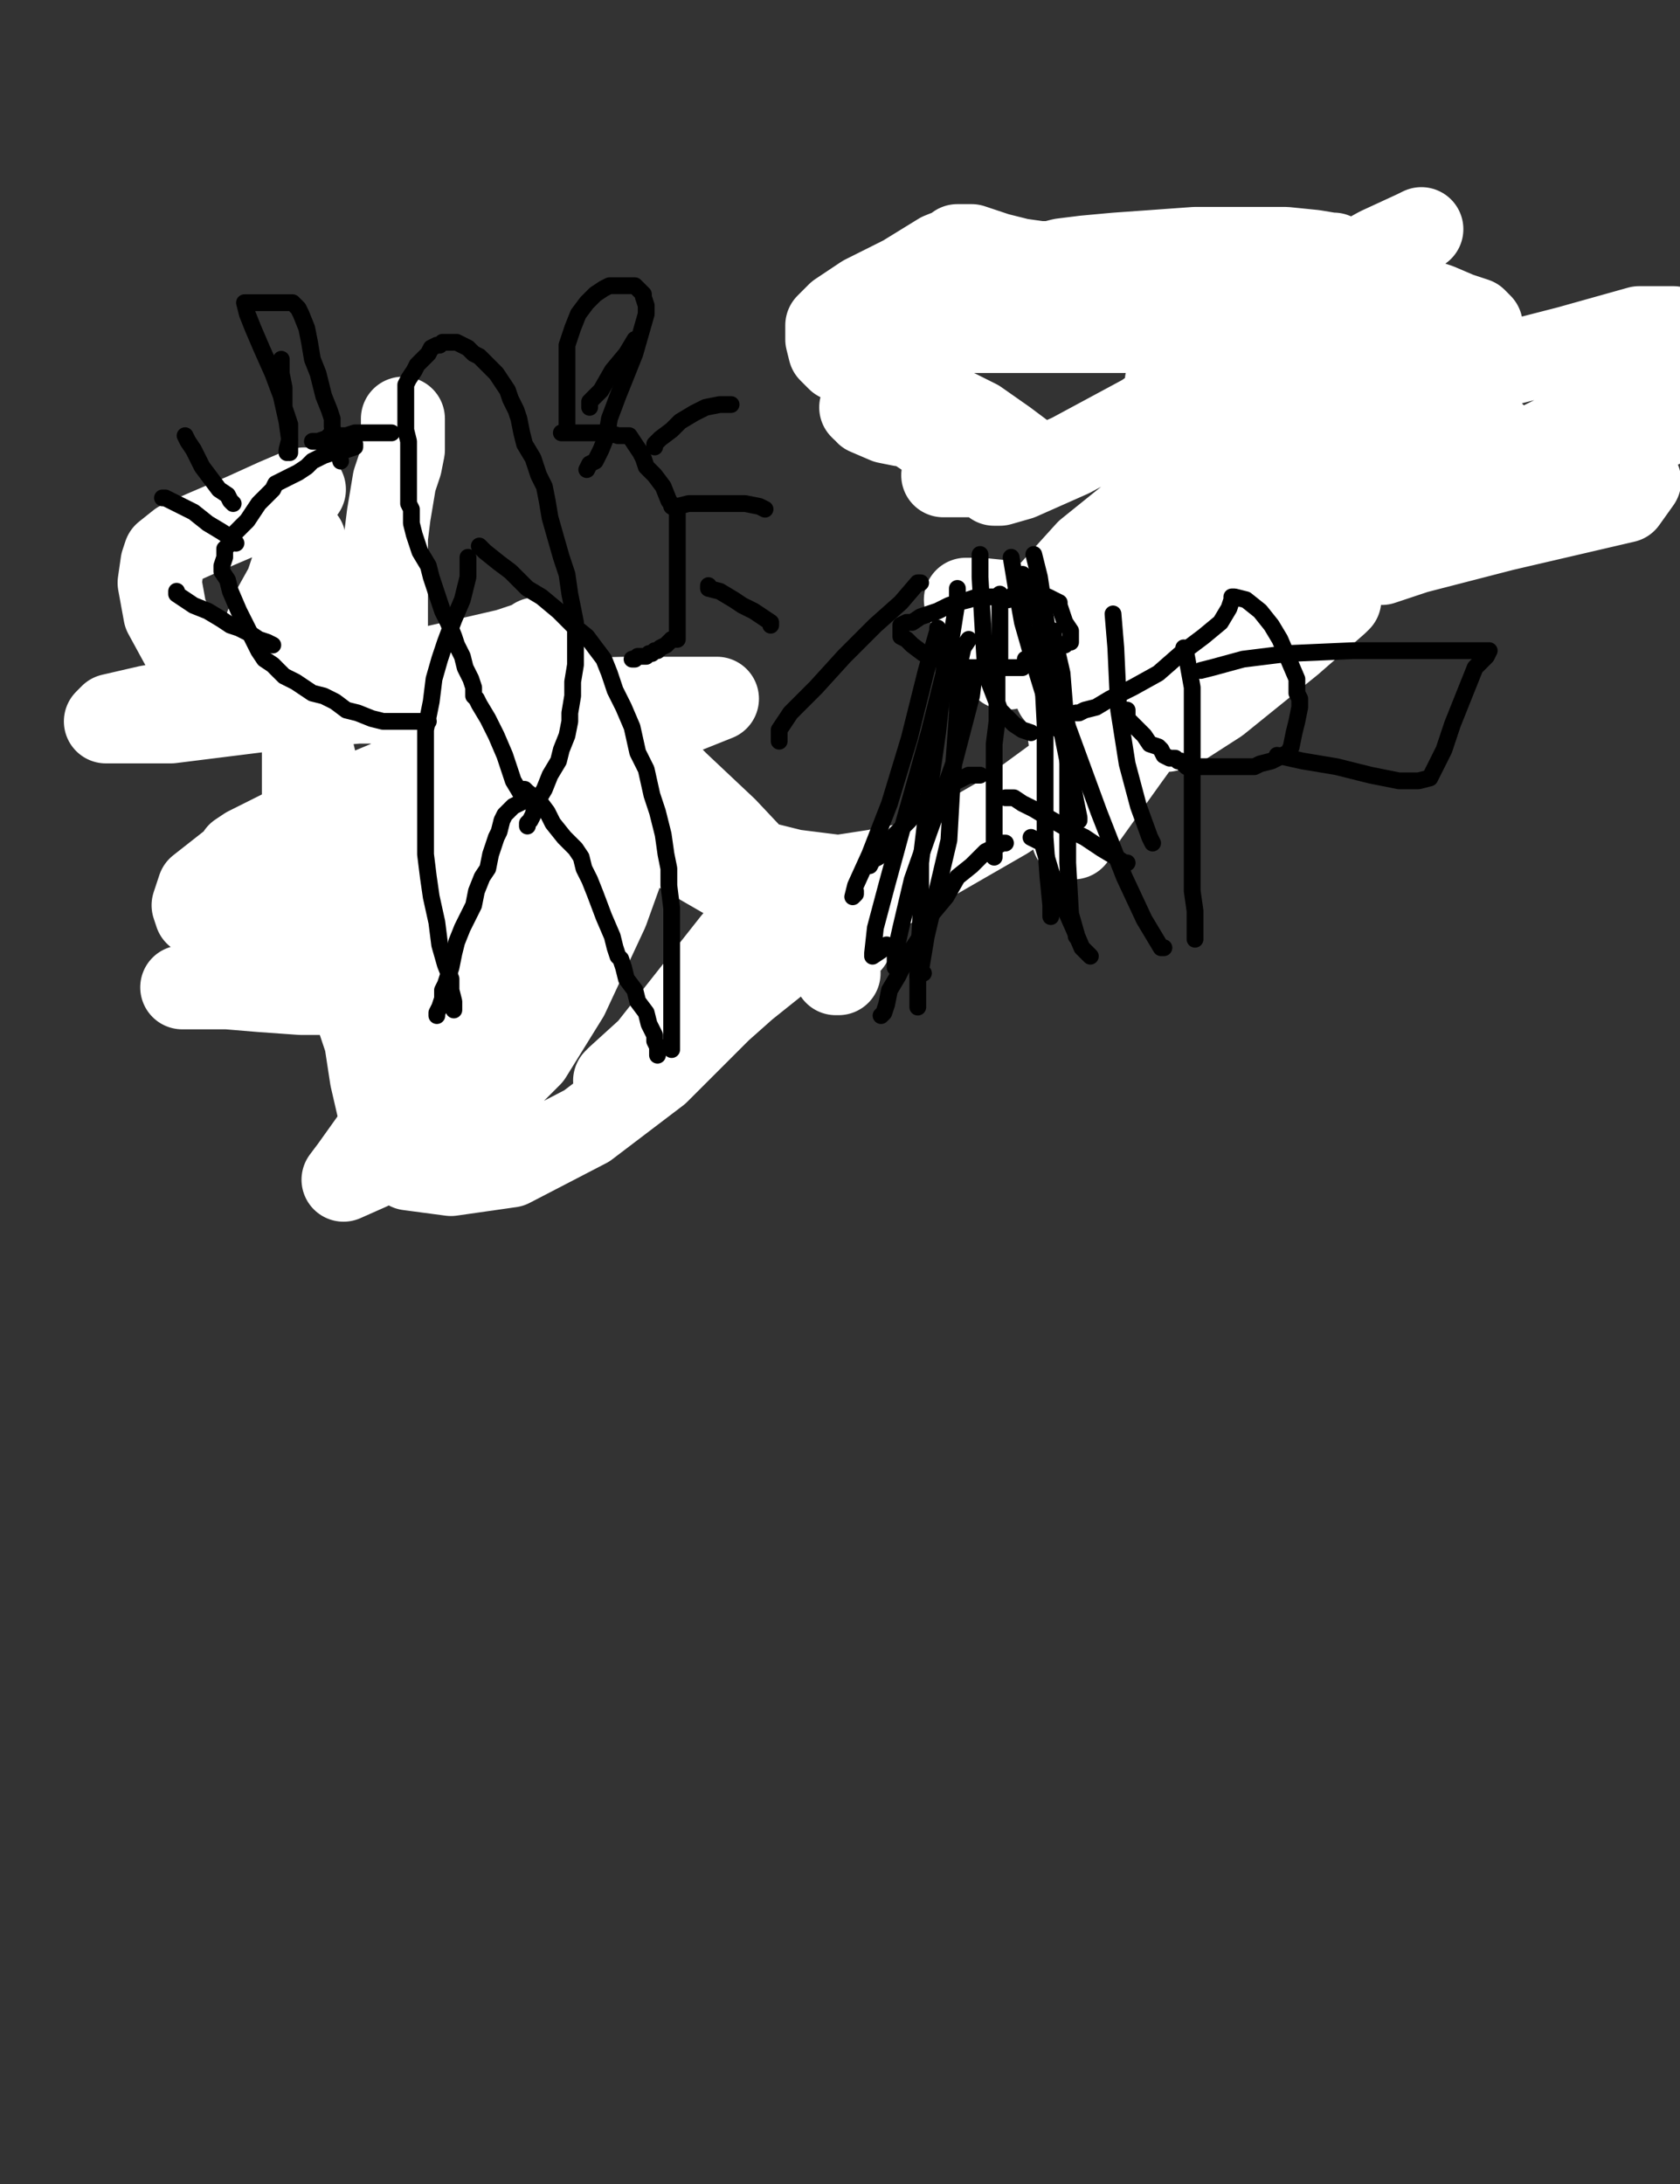
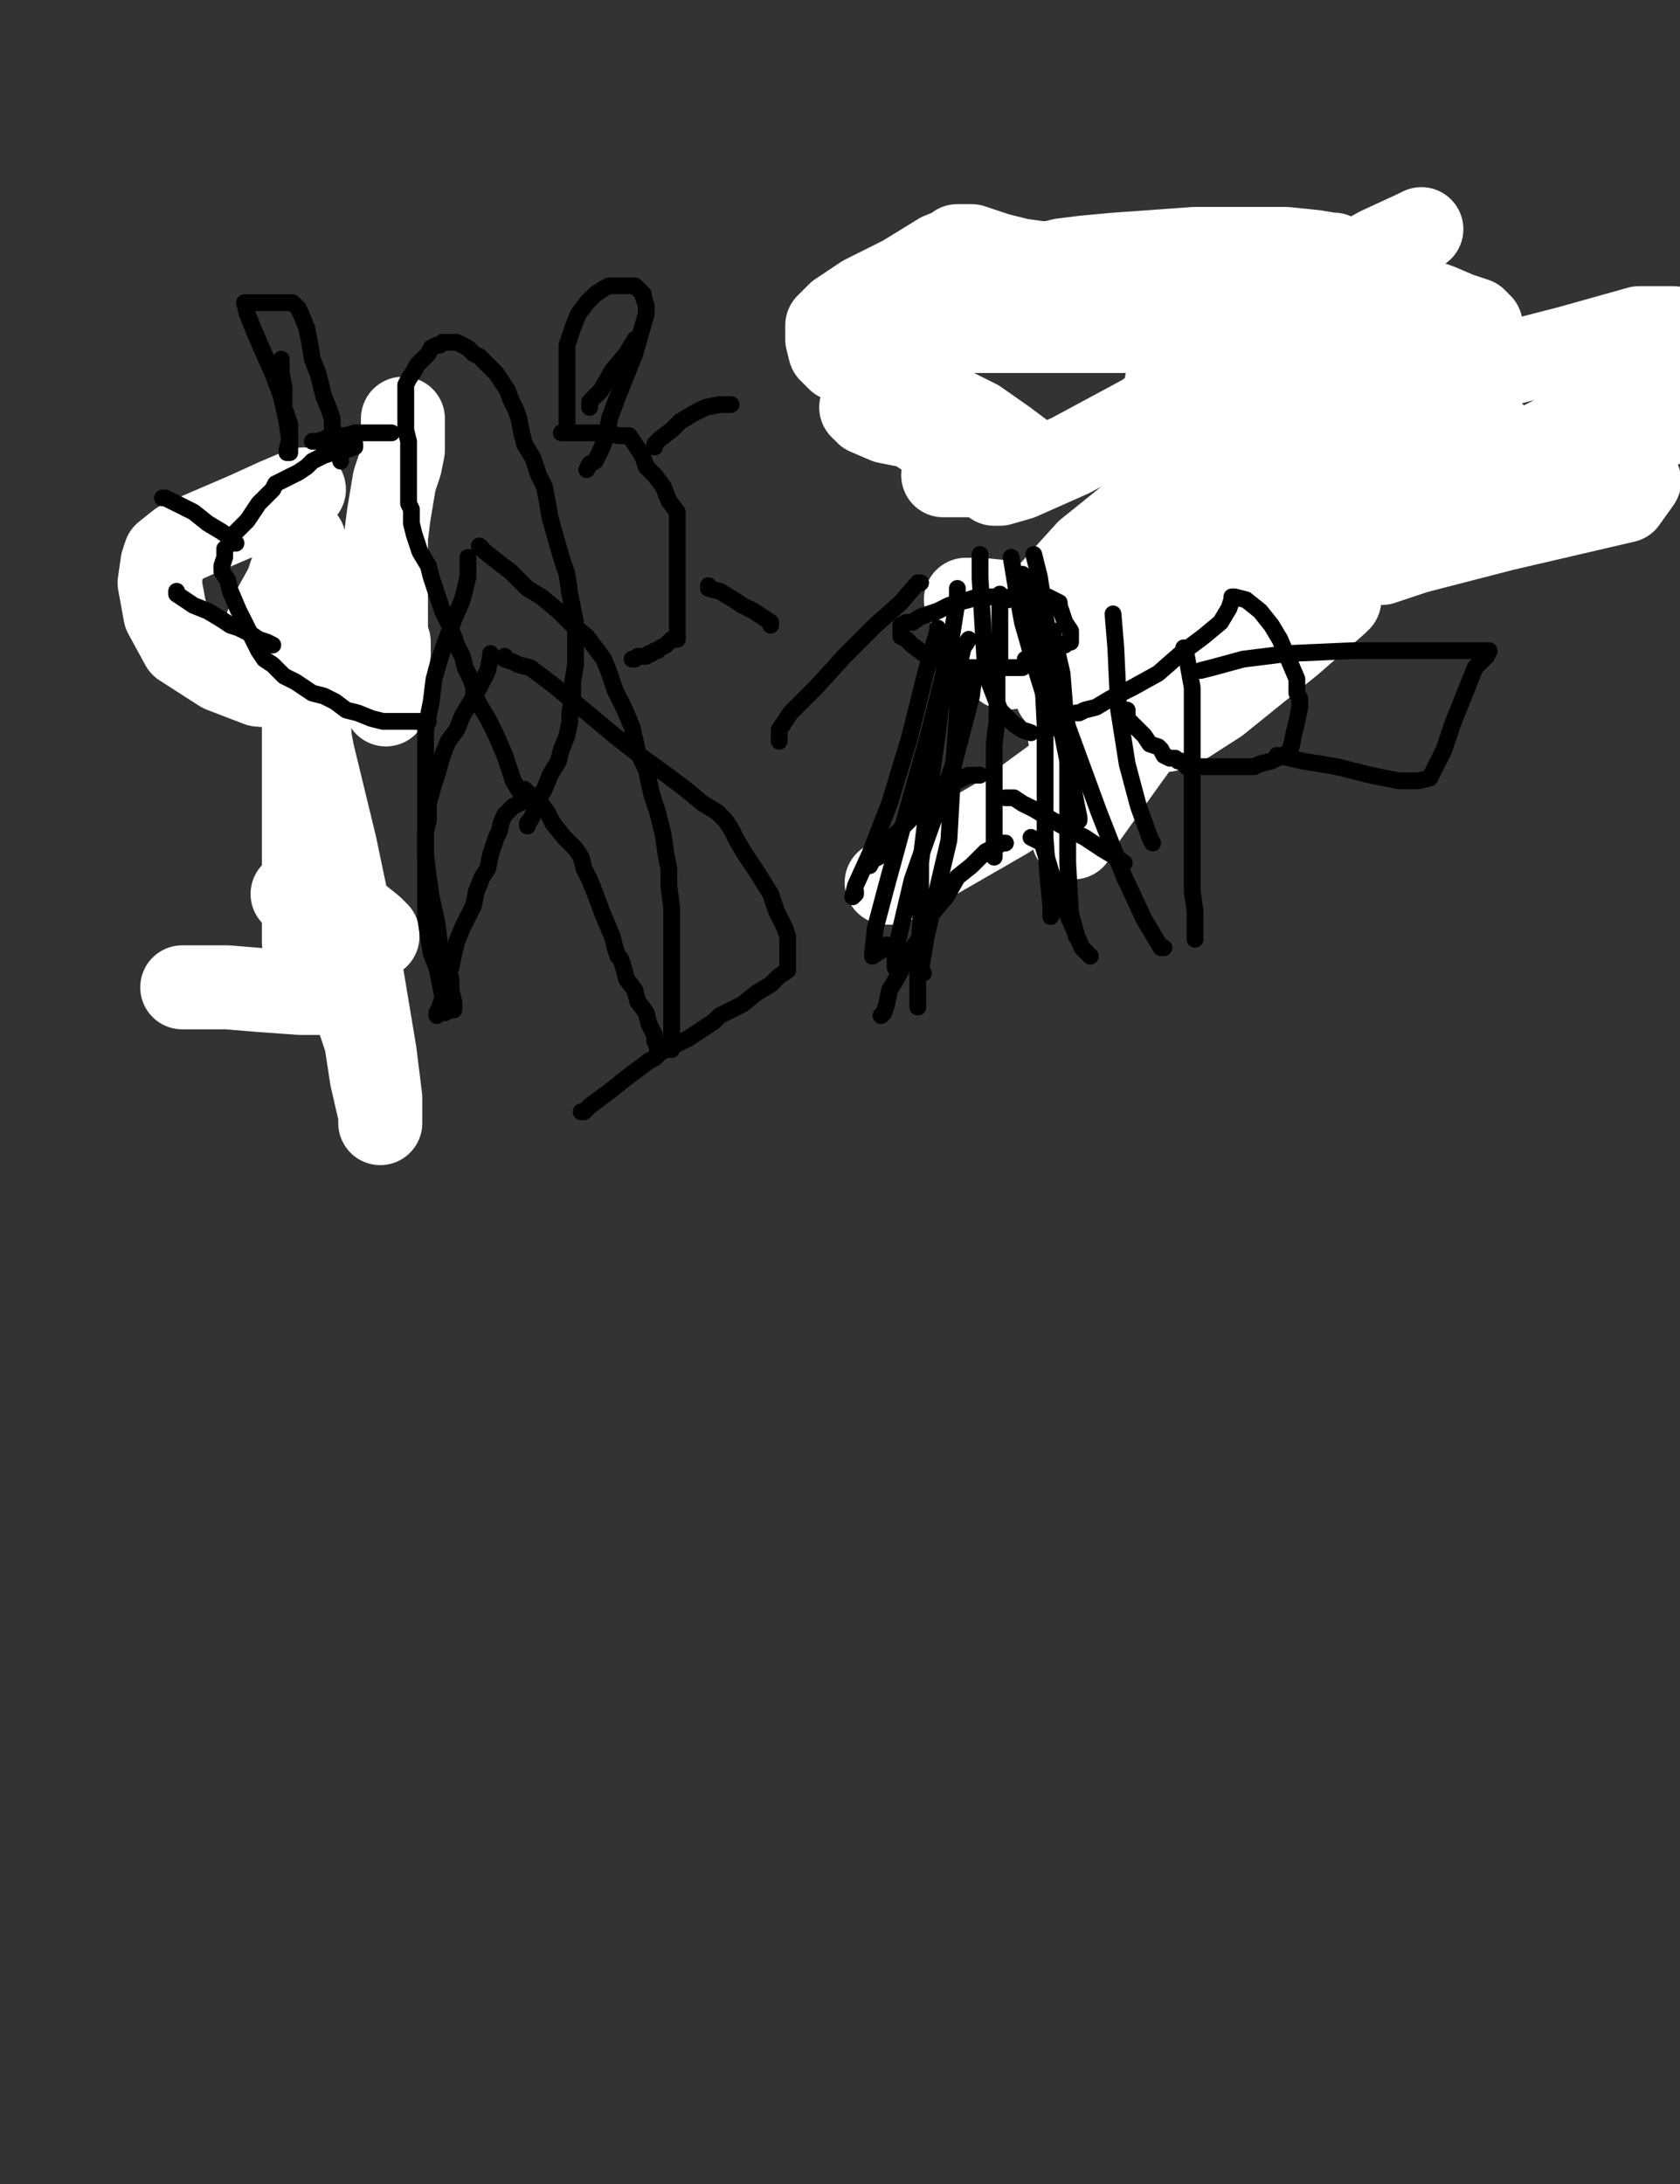
<svg xmlns="http://www.w3.org/2000/svg" baseProfile="full" height="520" version="1.1" width="400">
  <rect width="100%" height="100%" fill="#333333" stroke="none" />
  <defs>
    <style type="text/css">.path {fill: none; stroke-linejoin: round; stroke-linecap: round;}</style>
  </defs>
  <path class="path" d="M 71.68 142.12 L 71.68 144.82 L 71.68 146.84 L 71.68 149.53 L 71.68 151.55 L 71.68 153.58 L 71.68 155.60 L 72.36 158.29 L 72.36 160.31 L 72.36 163.01 L 72.36 165.70 L 72.36 168.39 L 72.36 170.41 L 72.36 172.44 L 72.36 173.78 L 72.36 175.80 L 72.36 178.50 L 72.36 181.87 L 72.36 184.56 L 72.36 187.93 L 72.36 190.62 L 72.36 192.64 L 72.36 195.34 L 72.36 197.36 L 72.36 200.05 L 72.36 202.75 L 72.36 206.11 L 72.36 208.81 L 72.36 210.83 L 72.36 212.85 L 72.36 214.87 L 72.36 217.56 L 72.36 219.59 L 72.36 220.93 L 72.36 222.95 L 72.36 224.30 L 72.36 226.32 L 72.36 228.34 L 72.36 229.69 L 72.36 231.04 L 72.36 232.38 L 72.36 233.73 L 72.36 235.08 L 72.36 235.75 L 72.36 237.10 L 72.36 237.77 L 73.70 237.77 L 74.38 237.77 L 75.05 237.77 L 76.40 237.77 L 77.07 237.77 L 77.75 237.77 L 79.09 237.77 L 79.77 237.77 L 80.44 237.10 L 81.79 237.10 L 83.13 237.10 L 83.81 237.10 L 85.15 237.10 L 85.83 237.10 L 86.50 237.10 L 87.18 236.42 L 87.85 236.42 L 88.52 236.42 L 89.20 236.42 L 89.87 236.42 L 91.22 236.42 L 91.89 236.42 L 92.56 236.42" stroke="#3498db" stroke-width="4" />
  <path class="path eraser" d="M 72.36 116.53 L 70.34 117.20 L 65.62 119.22 L 58.21 122.59 L 48.78 126.63 L 42.72 129.33 L 39.35 132.02 L 38.68 134.04 L 38.00 138.76 L 39.35 146.17 L 43.39 153.58 L 52.82 159.64 L 61.58 163.01 L 70.34 163.68 L 77.75 163.68 L 84.48 161.66 L 90.54 158.29 L 92.56 155.60 L 92.56 152.90 L 89.20 149.53 L 82.46 146.17 L 76.40 144.15 L 72.36 144.15 L 68.32 146.17 L 64.95 148.19 L 63.60 148.86 L 64.95 145.49 L 68.32 139.43 L 70.34 133.37 L 71.68 129.33 L 72.36 128.65 L 72.36 131.35 L 72.36 147.51 L 72.36 167.05 L 72.36 185.23 L 72.36 202.75 L 72.36 213.52 L 72.36 219.59 L 72.36 222.95 L 72.36 224.30 L 72.36 221.61 L 73.03 212.85 L 73.70 202.07 L 73.70 185.23 L 73.70 174.46 L 73.03 169.74 L 72.36 168.39 L 74.38 179.17 L 79.77 201.40 L 85.83 230.36 L 89.20 250.57 L 90.54 261.35 L 90.54 266.74 L 90.54 267.41 L 90.54 265.39 L 88.52 256.63 L 87.18 247.88 L 85.15 241.81 L 83.81 239.12 L 82.46 237.10 L 81.79 237.10 L 78.42 236.42 L 71.68 236.42 L 62.25 235.75 L 54.17 235.08 L 46.76 235.08 L 43.39 235.08" stroke="#FFFFFF" stroke-width="20" />
  <path class="path" d="M 79.77 212.85 L 79.77 212.18" stroke="#000000" stroke-width="4" />
  <path class="path eraser" d="M 89.20 222.95 L 89.87 222.95 L 89.87 222.28 L 88.52 220.93 L 85.15 218.24 L 81.79 216.22 L 79.09 214.87 L 77.75 214.87 L 76.40 214.20 L 75.05 214.20 L 73.03 213.52 L 70.34 212.85 L 69.66 212.85" stroke="#FFFFFF" stroke-width="20" />
  <path class="path eraser" d="M 95.93 99.69 L 95.93 101.04 L 95.93 104.40 L 95.93 107.10 L 95.26 110.47 L 93.91 114.51 L 93.24 118.55 L 92.56 122.59 L 91.89 127.98 L 91.89 132.02 L 91.89 137.41 L 91.89 144.15 L 91.89 149.53 L 91.89 154.92 L 91.89 160.31 L 91.89 163.01 L 91.89 166.37 L 91.89 167.72" stroke="#FFFFFF" stroke-width="20" />
  <path class="path" d="M 116.81 155.60 L 116.81 156.27 L 116.14 159.64 L 114.12 163.68 L 112.10 167.05 L 110.08 170.41 L 108.73 173.78 L 106.71 176.48 L 105.36 179.84 L 104.01 184.56 L 103.34 186.58 L 101.99 191.30 L 101.99 195.34 L 101.32 198.03 L 101.32 200.73 L 101.32 204.77 L 101.32 211.50 L 101.32 218.24 L 101.99 222.95 L 102.67 226.99 L 104.01 230.36 L 104.69 233.73 L 105.36 237.10 L 106.04 240.47 L 106.04 241.14" stroke="#000000" stroke-width="4" />
  <path class="path" d="M 120.18 156.27 L 120.18 156.94 L 122.20 157.62 L 123.55 158.29 L 126.24 158.96 L 131.63 163.01 L 139.04 169.07 L 147.12 175.80 L 153.19 180.52 L 157.90 183.89 L 163.29 187.93 L 167.33 191.30 L 170.70 193.32 L 172.72 195.34 L 174.07 197.36 L 175.41 200.05 L 177.43 203.42 L 180.13 207.46 L 183.50 212.85 L 184.84 216.89 L 186.86 220.93 L 187.54 222.95 L 187.54 224.97 L 187.54 226.32 L 187.54 227.67 L 187.54 229.69 L 187.54 231.04 L 185.52 232.38 L 183.50 234.40 L 180.13 236.42 L 176.76 239.12 L 172.72 241.14 L 171.37 241.81 L 170.03 243.16 L 168.00 244.51 L 165.98 245.85 L 163.96 247.20 L 161.27 248.55 L 158.57 249.90 L 157.23 250.57 L 155.88 251.92 L 154.53 252.59 L 151.84 254.61 L 149.14 256.63 L 145.78 259.33 L 143.08 261.35 L 140.39 263.37 L 139.04 264.72 L 138.37 264.72" stroke="#000000" stroke-width="4" />
-   <path class="path eraser" d="M 127.59 152.23 L 126.92 152.90 L 120.85 154.92 L 112.10 156.94 L 103.34 158.96 L 92.56 161.66 L 77.07 164.35 L 56.19 165.03 L 35.31 168.39 L 26.55 170.41 L 25.21 171.76 L 29.25 171.76 L 40.70 171.76 L 62.25 169.07 L 85.15 167.05 L 119.51 167.05 L 149.14 166.37 L 165.98 166.37 L 170.70 166.37 L 160.60 170.41 L 141.73 176.48 L 116.81 183.21 L 92.56 189.95 L 69.66 196.68 L 58.89 202.07 L 56.86 203.42 L 57.54 204.09 L 62.25 204.09 L 78.42 198.03 L 93.24 190.62 L 107.38 184.56 L 122.87 177.82 L 138.37 170.41 L 144.43 167.05 L 145.10 167.05 L 141.73 168.39 L 124.90 174.46 L 101.32 182.54 L 77.07 192.64 L 56.86 204.09 L 47.43 211.50 L 46.09 215.54 L 46.76 217.56 L 51.48 218.91 L 60.91 220.93 L 76.40 220.93 L 95.26 218.91 L 114.79 214.87 L 129.61 210.16 L 134.33 208.13 L 130.28 208.13 L 117.49 211.50 L 96.61 216.89 L 79.09 221.61 L 68.32 224.97 L 64.95 225.65 L 68.32 224.30 L 80.44 216.89 L 93.91 207.46 L 108.06 193.99 L 120.18 181.19 L 129.61 170.41 L 133.65 162.33 L 135.00 158.96 L 129.61 167.05 L 120.18 185.91 L 108.06 210.16 L 99.30 226.32 L 92.56 236.42 L 87.85 241.14 L 87.85 241.81 L 93.24 237.10 L 99.30 226.32 L 104.69 212.18 L 108.73 202.07 L 111.42 198.03 L 113.44 202.75 L 116.81 216.89 L 119.51 230.36 L 120.85 241.14 L 120.18 248.55 L 118.16 254.61 L 116.14 258.65 L 115.47 260.00 L 119.51 257.98 L 126.24 251.24 L 135.00 237.10 L 144.43 216.89 L 150.49 200.05 L 153.86 182.54 L 152.51 175.80 L 151.16 175.80 L 145.78 179.17 L 133.65 197.36 L 113.44 232.38 L 93.91 264.04 L 83.81 278.19 L 81.79 280.88 L 87.85 278.19 L 97.95 270.78 L 111.42 257.31 L 121.53 240.47 L 130.28 226.32 L 135.67 218.91 L 130.96 224.30 L 122.87 237.10 L 114.12 249.22 L 104.69 261.35 L 95.26 272.12 L 93.91 276.17 L 97.28 278.19 L 107.38 279.53 L 121.53 277.51 L 139.71 268.08 L 156.55 255.28 L 172.05 239.79 L 179.46 226.99 L 180.13 220.93 L 174.74 224.30 L 164.64 237.10 L 154.53 249.90 L 147.12 256.63 L 146.45 257.31 L 151.84 254.61 L 165.31 245.85 L 177.43 235.08 L 190.91 224.30 L 203.03 216.22 L 212.46 210.83 L 218.52 206.79 L 218.52 206.11 L 217.85 206.11 L 215.15 206.11 L 208.42 207.46 L 199.66 208.81 L 188.89 207.46 L 178.11 204.77 L 170.70 203.42 L 168.68 202.75 L 170.03 203.42 L 174.07 206.79 L 181.48 211.50 L 188.21 216.22 L 194.27 220.26 L 199.66 223.63 L 202.36 224.30 L 199.66 222.95 L 192.93 217.56 L 183.50 208.81 L 172.72 197.36 L 161.27 186.58 L 155.88 181.19 L 157.90 182.54 L 165.31 192.64 L 173.39 203.42 L 182.15 212.85 L 188.89 219.59 L 194.27 224.97 L 197.64 229.02 L 198.99 231.71 L 199.66 231.71 L 197.64 228.34 L 193.60 224.30 L 186.86 217.56 L 176.09 210.83 L 158.57 200.73" stroke="#FFFFFF" stroke-width="20" />
  <path class="path" d="M 111.42 132.69 L 111.42 134.72 L 111.42 137.41 L 110.08 142.80 L 108.06 147.51 L 106.04 152.90 L 104.69 156.94 L 103.34 161.66 L 102.67 167.05 L 101.32 173.78 L 101.32 180.52 L 101.32 187.93 L 101.32 193.32 L 101.32 198.70 L 101.32 203.42 L 101.99 208.81 L 102.67 213.52 L 104.01 219.59 L 104.69 224.97 L 106.04 229.69 L 107.38 233.06 L 107.38 235.75 L 108.06 238.45 L 108.06 240.47" stroke="#000000" stroke-width="4" />
  <path class="path" d="M 114.12 130.00 L 115.47 131.35 L 118.83 134.04 L 121.53 136.06 L 125.57 140.10 L 128.94 142.12 L 132.98 145.49 L 136.35 148.86 L 139.71 151.55 L 141.73 154.25 L 143.76 156.94 L 145.10 160.31 L 146.45 164.35 L 148.47 168.39 L 150.49 173.11 L 151.84 179.17 L 153.86 183.21 L 155.21 189.27 L 156.55 193.32 L 157.90 198.70 L 158.57 203.42 L 159.25 206.79 L 159.25 210.83 L 159.92 216.22 L 159.92 220.26 L 159.92 224.97 L 159.92 229.02 L 159.92 233.73 L 159.92 238.45 L 159.92 243.16 L 159.92 247.20 L 159.92 248.55 L 159.92 249.90" stroke="#000000" stroke-width="4" />
  <path class="path" d="M 126.24 190.62 L 125.57 190.62 L 124.90 190.62 L 123.55 191.30 L 122.20 191.97 L 121.53 192.64 L 120.18 193.99 L 119.51 195.34 L 118.83 198.03 L 118.16 199.38 L 117.49 201.40 L 116.81 203.42 L 116.14 206.79 L 114.79 208.81 L 113.44 212.18 L 112.77 215.54 L 111.42 218.24 L 110.08 220.93 L 108.73 224.30 L 108.06 226.99 L 107.38 230.36 L 106.71 232.38 L 106.04 234.40 L 105.36 235.75 L 105.36 237.77 L 104.69 239.79 L 104.01 241.14 L 104.01 241.81" stroke="#000000" stroke-width="4" />
  <path class="path" d="M 124.22 187.93 L 124.90 187.93 L 125.57 188.60 L 128.26 190.62 L 130.28 193.32 L 131.63 196.01 L 134.33 199.38 L 137.02 202.07 L 138.37 204.09 L 139.04 206.79 L 140.39 209.48 L 141.73 212.85 L 143.76 218.24 L 145.78 222.95 L 146.45 225.65 L 147.12 227.67 L 147.80 228.34 L 148.47 230.36 L 149.14 233.06 L 151.16 235.75 L 151.84 238.45 L 153.86 241.14 L 154.53 243.83 L 155.21 245.18 L 155.88 246.53 L 155.88 247.88 L 156.55 249.22 L 156.55 249.90 L 156.55 250.57 L 156.55 251.24" stroke="#000000" stroke-width="4" />
  <path class="path" d="M 124.22 189.95 L 124.22 189.27 L 122.20 185.91 L 120.18 179.84 L 118.16 175.13 L 116.14 171.09 L 114.12 167.72 L 113.44 166.37 L 112.77 165.70 L 112.77 164.35 L 112.77 163.68 L 112.10 161.66 L 110.75 158.96 L 110.08 156.27 L 108.73 153.58 L 108.06 151.55 L 106.71 148.19 L 105.36 145.49 L 104.01 141.45 L 102.67 137.41 L 101.99 134.72 L 99.97 131.35 L 98.63 127.31 L 97.95 124.61 L 97.95 122.59 L 97.95 121.24 L 97.28 119.90 L 97.28 117.88 L 97.28 115.85 L 97.28 113.16 L 97.28 110.47 L 97.28 107.77 L 97.28 105.08 L 96.61 102.38 L 96.61 99.69 L 96.61 98.34 L 96.61 96.99 L 96.61 95.65 L 96.61 93.63 L 96.61 91.61 L 97.28 90.26 L 98.63 88.24 L 99.30 86.89 L 100.65 85.54 L 101.99 84.20 L 102.67 82.85 L 104.01 82.18 L 104.69 82.18 L 105.36 81.50 L 106.71 81.50 L 108.73 81.50 L 111.42 82.85 L 112.77 84.20 L 114.12 84.87 L 116.14 86.89 L 118.16 88.91 L 119.51 90.93 L 120.85 92.95 L 121.53 94.97 L 122.87 97.67 L 123.55 99.69 L 124.22 103.06 L 124.90 105.75 L 126.92 109.12 L 128.26 113.16 L 129.61 115.85 L 130.28 119.22 L 130.96 123.26 L 132.30 127.98 L 133.65 132.69 L 135.00 136.74 L 135.67 141.45 L 136.35 144.82 L 137.02 148.19 L 137.02 150.88 L 137.02 154.25 L 137.02 158.29 L 136.35 162.33 L 136.35 165.70 L 135.67 169.74 L 135.67 171.76 L 135.00 175.13 L 133.65 178.50 L 132.98 181.19 L 130.96 184.56 L 129.61 187.93 L 127.59 191.30 L 126.92 193.99 L 126.24 195.34 L 125.57 196.01 L 125.57 196.68" stroke="#000000" stroke-width="4" />
  <path class="path" d="M 101.99 171.76 L 101.32 171.76 L 98.63 171.76 L 95.93 171.76 L 91.22 171.76 L 88.52 171.09 L 85.15 169.74 L 82.46 169.07 L 79.77 167.05 L 77.07 165.70 L 74.38 165.03 L 72.36 163.68 L 70.34 162.33 L 67.64 160.98 L 66.29 159.64 L 64.95 158.29 L 62.93 156.94 L 61.58 154.92 L 60.23 152.23 L 58.89 149.53 L 56.86 145.49 L 54.84 140.78 L 54.17 138.08 L 52.82 136.06 L 52.82 135.39 L 52.82 134.72 L 53.50 132.69 L 53.50 130.67 L 54.84 129.33 L 55.52 127.31 L 57.54 125.28 L 58.89 123.94 L 60.23 121.92 L 61.58 119.90 L 62.25 119.22 L 62.93 118.55 L 63.60 117.88 L 64.95 116.53 L 65.62 115.18 L 66.97 114.51 L 68.32 113.83 L 69.66 113.16 L 71.01 112.49 L 73.03 111.14 L 74.38 109.79 L 77.07 108.45 L 79.09 107.77 L 80.44 107.10 L 82.46 107.10 L 84.48 106.42 L 84.48 105.75" stroke="#000000" stroke-width="4" />
  <path class="path" d="M 133.65 103.06 L 134.33 103.06 L 136.35 103.06 L 139.04 103.06 L 142.41 103.06 L 145.10 103.06 L 147.12 103.73 L 148.47 103.73 L 149.14 103.73 L 149.82 103.73 L 151.16 105.75 L 152.51 107.77 L 153.19 109.12 L 153.86 111.14 L 155.88 113.16 L 157.90 115.85 L 159.25 119.22 L 161.27 121.92 L 161.27 123.26 L 161.27 123.94 L 161.27 125.28 L 161.27 126.63 L 161.27 127.98 L 161.27 129.33 L 161.27 131.35 L 161.27 133.37 L 161.27 136.06 L 161.27 138.76 L 161.27 141.45 L 161.27 142.80 L 161.27 144.15 L 161.27 146.84 L 161.27 148.19 L 161.27 149.53 L 161.27 150.88 L 161.27 152.23 L 159.92 152.23 L 159.25 152.90 L 158.57 153.58 L 157.23 154.25 L 156.55 154.92 L 155.88 154.92 L 155.21 155.60 L 154.53 155.60 L 153.86 156.27 L 151.84 156.27 L 151.16 156.94 L 150.49 156.94" stroke="#000000" stroke-width="4" />
  <path class="path" d="M 64.95 153.58 L 63.60 152.90 L 61.58 152.23 L 59.56 150.88 L 56.86 149.53 L 54.84 148.86 L 52.82 147.51 L 49.46 145.49 L 46.09 144.15 L 42.05 141.45 L 42.05 140.78" stroke="#000000" stroke-width="4" />
  <path class="path" d="M 56.19 129.33 L 54.84 127.98 L 52.82 126.63 L 49.46 124.61 L 46.09 121.92 L 42.05 119.90 L 39.35 118.55 L 38.68 118.55" stroke="#000000" stroke-width="4" />
-   <path class="path" d="M 55.52 119.90 L 54.84 119.22 L 54.17 117.88 L 52.15 116.53 L 50.13 113.83 L 48.11 111.14 L 46.09 107.10 L 44.74 105.08 L 44.07 103.73" stroke="#000000" stroke-width="4" />
  <path class="path" d="M 68.32 107.77 L 68.32 107.10 L 68.99 104.40 L 68.99 101.04 L 67.64 96.99 L 67.64 92.28 L 66.97 88.91 L 66.97 86.22 L 66.97 85.54" stroke="#000000" stroke-width="4" />
  <path class="path" d="M 140.39 96.99 L 140.39 95.65 L 141.06 94.97 L 143.08 92.95 L 145.78 88.24 L 149.14 84.20 L 151.16 80.83" stroke="#000000" stroke-width="4" />
  <path class="path" d="M 155.88 106.42 L 155.88 105.75 L 157.23 104.40 L 159.92 102.38 L 161.94 100.36 L 165.31 98.34 L 168.00 96.99 L 171.37 96.32 L 173.39 96.32 L 174.07 96.32" stroke="#000000" stroke-width="4" />
-   <path class="path" d="M 159.92 120.57 L 161.27 120.57 L 163.96 119.90 L 167.33 119.90 L 171.37 119.90 L 174.74 119.90 L 177.43 119.90 L 180.80 120.57 L 182.15 121.24" stroke="#000000" stroke-width="4" />
  <path class="path" d="M 168.68 139.43 L 168.68 140.10 L 171.37 140.78 L 174.74 142.80 L 176.76 144.15 L 179.46 145.49 L 181.48 146.84 L 183.50 148.19 L 183.50 148.86" stroke="#000000" stroke-width="4" />
  <path class="path" d="M 74.38 105.08 L 75.72 105.08 L 77.75 104.40 L 78.42 103.73 L 80.44 103.73 L 82.46 103.73 L 84.48 103.06 L 86.50 103.06 L 89.87 103.06 L 92.56 103.06 L 93.24 103.06" stroke="#000000" stroke-width="4" />
  <path class="path" d="M 68.99 107.77 L 68.99 107.10 L 68.99 105.08 L 68.32 100.36 L 66.97 94.30 L 64.95 88.91 L 62.25 82.85 L 60.23 78.13 L 58.89 74.77 L 58.21 72.07 L 58.89 72.07 L 60.23 72.07 L 62.93 72.07 L 66.29 72.07 L 69.66 72.07 L 70.34 72.75 L 71.01 73.42 L 71.68 74.77 L 73.03 78.13 L 73.70 81.50 L 74.38 85.54 L 75.72 88.91 L 76.40 91.61 L 77.07 94.30 L 78.42 97.67 L 79.09 99.69 L 79.09 101.71 L 79.77 104.40 L 80.44 107.10 L 81.11 109.79" stroke="#000000" stroke-width="4" />
  <path class="path" d="M 135.00 101.04 L 135.00 99.02 L 135.00 96.99 L 135.00 93.63 L 135.00 90.93 L 135.00 86.89 L 135.00 82.18 L 136.35 78.13 L 137.69 74.77 L 139.71 72.07 L 141.73 70.05 L 143.76 68.70 L 145.10 68.03 L 145.78 68.03 L 146.45 68.03 L 148.47 68.03 L 151.16 68.03 L 153.19 70.05 L 153.19 70.73 L 153.86 72.75 L 153.86 74.77 L 152.51 79.48 L 151.16 84.20 L 149.82 87.56 L 148.47 90.93 L 147.12 94.30 L 145.10 99.69 L 144.43 103.73 L 143.08 107.10 L 141.73 109.79 L 140.39 110.47 L 139.71 111.81" stroke="#000000" stroke-width="4" />
  <path class="path" d="M 218.52 64.66 L 218.52 65.34 L 218.52 68.03 L 218.52 69.38 L 217.85 71.40 L 217.85 72.75 L 217.85 74.09 L 217.18 74.77 L 215.15 75.44 L 214.48 76.79 L 213.13 77.46 L 211.79 77.46 L 210.44 78.13 L 209.09 79.48 L 208.42 80.16 L 206.40 80.83 L 204.38 82.85 L 203.03 83.52 L 201.01 84.20 L 200.34 84.87 L 199.66 85.54 L 199.66 86.22 L 198.99 87.56 L 198.99 89.59 L 198.99 92.28 L 198.99 96.32 L 198.99 99.69 L 199.66 101.71 L 199.66 102.38 L 200.34 103.73 L 202.36 104.40 L 205.05 105.75 L 207.07 107.10 L 209.09 107.77 L 211.11 107.77 L 213.81 107.77 L 217.18 107.77 L 219.87 107.77 L 222.56 107.77 L 224.58 107.77 L 226.61 107.77 L 229.30 107.10 L 232.67 105.75 L 235.36 105.08 L 238.06 105.08 L 240.08 104.40 L 242.77 104.40 L 245.47 103.73 L 248.16 103.73 L 251.53 103.06 L 255.57 103.06 L 258.94 103.06 L 262.30 103.06 L 266.35 103.06 L 269.71 103.06 L 273.08 103.06 L 275.10 103.06 L 276.45 103.06 L 279.14 103.06 L 281.84 103.06 L 284.53 103.06 L 286.55 103.06 L 289.25 103.06 L 291.94 103.06 L 293.96 103.06 L 295.98 103.06 L 297.33 103.06 L 296.66 103.06 L 295.98 103.06 L 294.64 103.73 L 293.96 103.73 L 293.29 104.40 L 291.27 105.08 L 289.92 106.42 L 287.90 107.10 L 285.88 109.12 L 282.51 111.81 L 278.47 117.20 L 274.43 121.92 L 272.41 125.28 L 271.06 129.33 L 269.04 132.69 L 265.67 138.08 L 260.96 144.82 L 257.59 151.55 L 254.22 157.62 L 252.20 161.66 L 250.85 166.37 L 250.85 169.07 L 250.85 171.76 L 250.18 175.80 L 248.83 179.84 L 248.16 182.54 L 247.49 186.58 L 246.14 188.60 L 246.14 189.95 L 246.14 189.95 L 246.81 189.95 L 247.49 189.27 L 249.51 189.27 L 251.53 187.93 L 253.55 187.25 L 255.57 186.58 L 257.59 185.23 L 258.94 185.23 L 260.96 184.56 L 264.33 183.89 L 267.02 183.89 L 269.71 183.21 L 271.73 182.54 L 272.41 182.54 L 274.43 181.87 L 275.10 181.87 L 275.10 181.19 L 275.10 178.50 L 275.10 175.80 L 275.78 173.11 L 276.45 169.74 L 277.12 167.05 L 278.47 163.68 L 279.82 159.64 L 281.16 156.94 L 283.19 153.58 L 284.53 150.88 L 285.88 148.19 L 287.23 144.82 L 288.57 142.80 L 289.92 140.78 L 290.60 138.76 L 291.27 138.08 L 292.62 136.06 L 293.96 134.72 L 295.98 132.02 L 298.00 129.33 L 299.35 128.65 L 300.03 126.63 L 301.37 124.61 L 302.72 123.26 L 303.39 122.59 L 303.39 121.92 L 304.74 121.24 L 308.78 120.57 L 311.48 119.22 L 315.52 118.55 L 320.23 117.20 L 322.93 116.53" stroke="#000000" stroke-width="4" />
  <path class="path" d="M 217.85 63.99 L 219.20 63.99 L 221.22 63.99 L 224.58 63.99 L 227.95 63.99 L 231.99 63.99 L 235.36 64.66 L 238.73 64.66 L 241.42 65.34 L 243.44 65.34 L 245.47 66.01 L 247.49 66.01 L 248.16 66.68 L 250.18 66.68 L 252.87 66.68 L 256.24 66.68 L 260.96 66.68 L 265.67 66.68 L 269.04 66.68 L 273.08 66.68 L 276.45 66.68 L 279.82 66.68 L 283.19 66.68 L 285.21 66.68 L 286.55 66.68 L 288.57 66.68 L 289.92 66.68 L 290.60 66.68 L 291.94 66.68 L 293.29 66.68 L 294.64 66.68 L 296.66 66.68 L 298.68 66.68 L 301.37 66.68 L 304.07 66.68 L 306.76 66.68 L 309.46 66.68 L 312.82 66.68 L 316.86 66.68 L 320.91 66.68 L 325.62 66.68 L 329.66 66.68 L 333.70 66.68 L 339.09 66.68 L 341.79 66.68 L 343.81 66.68" stroke="#000000" stroke-width="4" />
  <path class="path" d="M 343.81 66.68 L 342.46 68.70 L 340.44 71.40 L 339.09 73.42 L 337.07 76.11 L 336.40 78.13 L 334.38 80.16 L 332.36 82.18 L 330.34 84.87 L 328.99 85.54 L 329.66 85.54 L 332.36 85.54 L 334.38 84.87 L 337.75 84.87 L 339.77 84.87 L 342.46 84.87 L 345.15 84.87 L 347.85 84.87 L 351.22 85.54 L 354.58 86.22 L 355.93 86.22 L 356.61 86.22 L 358.63 86.22 L 359.30 86.22 L 361.32 86.22 L 363.34 86.22 L 365.36 86.22 L 367.38 86.22 L 370.75 86.22 L 374.12 86.22 L 377.49 86.22 L 380.85 86.22 L 383.55 86.22 L 385.57 86.22 L 386.92 86.22 L 388.26 86.22 L 389.61 86.22 L 390.28 86.22 L 391.63 86.22 L 393.65 86.89 L 396.35 88.24 L 398.37 88.91 L 401.06 90.26 L 400.39 100.36 L 398.37 102.38 L 396.35 104.40 L 393.65 107.10 L 391.63 108.45 L 389.61 109.79 L 387.59 110.47 L 384.22 111.81 L 380.85 112.49 L 377.49 113.16 L 374.12 113.16 L 370.08 113.16 L 366.04 113.16 L 363.34 113.16 L 359.30 113.16 L 355.26 113.16 L 352.56 113.83 L 350.54 114.51 L 348.52 114.51 L 345.83 115.18 L 343.81 115.18 L 343.13 115.18 L 341.79 115.18 L 340.44 115.18 L 338.42 115.18 L 336.40 115.18 L 335.05 115.18 L 333.03 115.18 L 331.68 115.18 L 330.34 115.18 L 328.32 115.85 L 326.97 115.85 L 324.95 115.85 L 324.27 115.85" stroke="#000000" stroke-width="4" />
  <path class="path" d="M 309.46 121.24 L 311.48 121.92 L 313.50 124.61 L 314.84 127.98 L 315.52 131.35 L 315.52 133.37 L 315.52 134.72 L 314.84 136.06 L 312.82 136.74 L 310.80 138.08 L 308.11 139.43 L 304.74 140.78 L 302.05 142.12 L 298.68 144.15 L 295.98 144.82 L 294.64 145.49 L 293.96 145.49" stroke="#000000" stroke-width="4" />
  <path class="path" d="M 296.66 124.61 L 299.35 126.63 L 301.37 127.98 L 303.39 129.33 L 306.76 132.02 L 308.78 134.04 L 309.46 134.72" stroke="#000000" stroke-width="4" />
  <path class="path eraser" d="M 231.99 143.47 L 230.65 142.80 L 229.97 142.80 L 233.34 142.80 L 240.08 143.47 L 246.14 149.53 L 252.87 161.66 L 254.90 176.48 L 255.57 191.30 L 255.57 199.38 L 258.26 194.66 L 268.37 180.52 L 282.51 160.98 L 293.96 144.82 L 302.05 137.41 L 304.74 136.74 L 295.98 149.53 L 270.39 173.78 L 239.40 194.66 L 217.18 207.46 L 211.11 210.16 L 212.46 210.16 L 221.89 204.09 L 239.40 193.99 L 267.02 173.78 L 293.29 155.60 L 312.82 144.82 L 318.89 142.80 L 318.21 143.47 L 307.43 152.90 L 289.92 167.05 L 280.49 173.11 L 277.80 173.78 L 278.47 172.44 L 281.84 165.70 L 291.27 148.86 L 302.05 123.26 L 312.15 103.06 L 317.54 91.61 L 319.56 87.56 L 316.86 89.59 L 304.74 106.42 L 284.53 130.67 L 262.98 153.58 L 252.20 164.35 L 251.53 165.03 L 252.20 164.35 L 258.94 158.29 L 268.37 148.19 L 281.84 135.39 L 306.09 119.22 L 326.97 109.79 L 345.15 105.08 L 355.26 103.06 L 354.58 103.73 L 340.44 111.14 L 311.48 127.31 L 279.82 143.47 L 252.87 154.92 L 240.08 158.96 L 239.40 158.96 L 241.42 158.29 L 259.61 154.25 L 286.55 146.84 L 319.56 132.69 L 351.89 119.22 L 365.36 113.83 L 369.40 112.49 L 362.67 116.53 L 348.52 125.28 L 335.05 131.35 L 328.99 134.04 L 337.07 131.35 L 357.95 125.96 L 386.92 119.22 L 390.28 114.51 L 377.49 116.53 L 371.42 116.53 L 372.10 115.85 L 378.83 110.47 L 385.57 107.10 L 390.96 103.73 L 396.35 101.04 L 399.71 94.30 L 389.61 98.34 L 373.44 105.75 L 351.89 114.51 L 344.48 116.53 L 355.93 111.14 L 373.44 102.38 L 387.59 94.97 L 399.04 87.56 L 398.37 78.13 L 390.28 78.13 L 373.44 82.85 L 349.87 88.91 L 320.23 92.28 L 291.27 92.95 L 279.14 92.95 L 277.80 90.93 L 283.86 85.54 L 297.33 76.79 L 314.84 66.68 L 328.32 59.27 L 337.07 55.23 L 338.42 54.56 L 334.38 56.58 L 318.89 64.66 L 295.31 77.46 L 282.51 85.54 L 281.84 86.22 L 281.84 86.89 L 283.86 88.24 L 294.64 88.24 L 310.13 88.24 L 322.93 86.22 L 333.03 84.87 L 336.40 84.87 L 331.01 86.89 L 320.23 92.28 L 302.72 101.04 L 279.82 114.51 L 258.94 131.35 L 246.14 145.49 L 243.44 150.21 L 243.44 150.88 L 246.81 149.53 L 251.53 146.84 L 254.90 144.82 L 261.63 142.12 L 270.39 137.41 L 279.82 132.02 L 289.92 125.96 L 293.29 121.92 L 293.96 118.55 L 293.29 116.53 L 291.94 116.53 L 289.25 117.20 L 281.84 120.57 L 269.04 127.31 L 259.61 134.04 L 256.24 136.74 L 265.00 132.69 L 284.53 122.59 L 302.72 113.16 L 322.25 101.71 L 335.72 92.28 L 343.81 86.89 L 347.85 83.52 L 348.52 81.50 L 351.22 80.16 L 352.56 78.13 L 352.56 77.46 L 351.22 76.11 L 347.18 74.77 L 342.46 72.75 L 336.40 70.73 L 331.68 69.38 L 327.64 68.03 L 323.60 68.03 L 320.91 68.03 L 320.23 68.03 L 319.56 68.03 L 314.84 69.38 L 305.41 74.77 L 290.60 86.22 L 272.41 99.02 L 254.90 108.45 L 242.77 113.83 L 238.06 115.18 L 236.71 115.18 L 238.06 115.18 L 241.42 113.83 L 244.79 111.81 L 246.81 111.14 L 246.81 110.47 L 244.79 109.12 L 239.40 105.08 L 232.67 100.36 L 225.93 96.99 L 219.87 94.30 L 217.18 92.95 L 214.48 92.28 L 213.13 92.28 L 211.79 91.61 L 210.44 90.93 L 209.09 90.93 L 208.42 90.26 L 207.07 89.59 L 206.40 88.91 L 205.05 88.24 L 203.03 87.56 L 201.01 86.22 L 199.66 85.54 L 197.64 83.52 L 196.97 80.83 L 196.97 77.46 L 199.66 74.77 L 205.72 70.73 L 215.15 66.01 L 223.91 60.62 L 227.28 59.27 L 227.95 58.60 L 228.63 58.60 L 229.30 58.60 L 231.32 58.60 L 237.38 60.62 L 242.77 61.97 L 247.49 62.64 L 250.18 62.64 L 252.87 61.97 L 258.26 61.30 L 265.67 60.62 L 275.10 59.95 L 284.53 59.27 L 290.60 59.27 L 295.31 59.27 L 300.03 59.27 L 306.09 59.27 L 312.82 59.95 L 316.86 60.62 L 317.54 60.62 L 317.54 61.30 L 317.54 62.64 L 314.84 64.66 L 310.13 68.03 L 302.72 71.40 L 292.62 76.11 L 285.21 78.13 L 277.80 78.81 L 266.35 78.81 L 248.83 78.81 L 232.67 78.81 L 219.20 78.81 L 215.15 78.81 L 214.48 78.81 L 213.81 78.81 L 213.81 78.13 L 215.15 76.79 L 218.52 75.44 L 221.89 73.42 L 223.24 72.75 L 223.24 74.77 L 220.54 80.83 L 215.83 87.56 L 209.77 92.95 L 206.40 96.32 L 205.05 96.99 L 206.40 98.34 L 211.11 100.36 L 214.48 101.04 L 215.15 101.04 L 215.83 101.04 L 217.18 101.71 L 218.52 102.38 L 220.54 103.73 L 223.91 105.08 L 227.95 107.77 L 232.67 109.79 L 237.38 111.81 L 240.08 112.49 L 239.40 112.49 L 233.34 113.16 L 224.58 113.16" stroke="#FFFFFF" stroke-width="20" />
  <path class="path" d="M 238.06 141.45 L 238.06 142.12 L 238.06 145.49 L 238.06 150.21 L 238.06 154.25 L 238.06 156.94 L 237.38 160.98 L 237.38 166.37 L 237.38 171.76 L 236.71 177.15 L 236.71 182.54 L 236.71 186.58 L 236.71 191.30 L 236.71 195.34 L 236.71 198.70 L 236.71 201.40 L 236.71 202.75 L 236.71 204.09" stroke="#000000" stroke-width="4" />
  <path class="path" d="M 240.08 142.80 L 240.75 142.12 L 241.42 141.45 L 242.10 141.45 L 242.77 140.78 L 243.44 140.78 L 244.12 140.78 L 245.47 140.78 L 246.14 140.78 L 247.49 141.45 L 249.51 142.12 L 250.85 142.80 L 252.20 143.47 L 252.20 144.15 L 252.87 146.17 L 253.55 148.19 L 254.90 150.21 L 254.90 152.23 L 254.90 152.90 L 254.22 152.90 L 253.55 153.58 L 252.87 153.58 L 251.53 154.25 L 249.51 155.60 L 248.16 156.27 L 246.81 156.27 L 245.47 156.94 L 244.12 156.94 L 244.12 157.62" stroke="#000000" stroke-width="4" />
  <path class="path" d="M 236.71 142.12 L 235.36 142.12 L 234.69 142.12 L 232.67 142.12 L 230.65 142.80 L 227.95 143.47 L 225.93 144.15 L 223.24 145.49 L 221.22 146.17 L 219.20 146.84 L 217.18 148.19 L 215.83 148.19 L 214.48 148.86 L 214.48 149.53 L 214.48 150.21 L 214.48 151.55 L 215.83 152.23 L 217.18 153.58 L 219.87 155.60 L 222.56 156.27 L 224.58 157.62 L 226.61 158.29 L 227.95 158.96 L 229.97 158.96 L 231.99 158.96 L 234.01 158.96 L 236.04 158.96 L 239.40 158.96 L 241.42 158.96 L 242.77 158.96 L 243.44 158.96" stroke="#000000" stroke-width="4" />
  <path class="path" d="M 233.34 184.56 L 231.99 184.56 L 230.65 184.56 L 229.30 185.23 L 226.61 186.58 L 224.58 187.93 L 221.89 189.27 L 219.20 191.97 L 216.50 195.34 L 213.13 198.70 L 211.11 201.40 L 209.09 204.09 L 207.75 204.77 L 207.07 206.11" stroke="#000000" stroke-width="4" />
-   <path class="path" d="M 239.40 189.95 L 241.42 189.95 L 243.44 191.30 L 246.14 192.64 L 249.51 194.66 L 254.22 197.36 L 258.26 199.38 L 262.30 202.07 L 265.67 204.09 L 267.69 205.44 L 268.37 205.44" stroke="#000000" stroke-width="4" />
+   <path class="path" d="M 239.40 189.95 L 241.42 189.95 L 243.44 191.30 L 246.14 192.64 L 249.51 194.66 L 254.22 197.36 L 258.26 199.38 L 262.30 202.07 L 265.67 204.09 L 267.69 205.44 " stroke="#000000" stroke-width="4" />
  <path class="path" d="M 239.40 200.73 L 238.73 200.73 L 237.38 201.40 L 234.69 202.75 L 231.32 206.11 L 227.95 208.81 L 225.26 213.52 L 221.89 217.56 L 219.20 222.95 L 216.50 226.99 L 213.81 232.38 L 211.79 235.75 L 211.11 239.12 L 210.44 241.14 L 209.77 241.81" stroke="#000000" stroke-width="4" />
  <path class="path" d="M 245.47 199.38 L 248.16 200.73 L 250.18 207.46 L 252.87 214.87 L 255.57 220.93 L 257.59 225.65 L 259.61 227.67" stroke="#000000" stroke-width="4" />
  <path class="path" d="M 230.65 152.23 L 229.30 154.25 L 227.95 160.31 L 227.95 169.74 L 227.28 179.17 L 226.61 187.93 L 225.93 200.05 L 223.24 211.50 L 220.54 222.95 L 219.20 231.04 L 218.52 232.38 L 219.87 231.71" stroke="#000000" stroke-width="4" />
  <path class="path" d="M 225.26 152.90 L 225.26 153.58 L 224.58 162.33 L 223.24 174.46 L 221.22 188.60 L 219.20 205.44 L 219.20 218.91 L 218.52 231.04 L 218.52 238.45 L 218.52 239.79" stroke="#000000" stroke-width="4" />
  <path class="path" d="M 227.95 140.10 L 227.95 142.80 L 225.93 155.60 L 221.22 174.46 L 215.15 196.01 L 211.11 210.83 L 208.42 220.93 L 207.75 226.99 L 207.75 227.67 L 209.77 226.32 L 211.11 224.97" stroke="#000000" stroke-width="4" />
  <path class="path" d="M 231.99 160.31 L 231.32 165.70 L 227.28 181.19 L 221.22 198.03 L 217.18 209.48 L 214.48 220.93 L 213.13 226.99 L 213.13 229.69 L 213.13 230.36" stroke="#000000" stroke-width="4" />
  <path class="path" d="M 223.24 149.53 L 223.24 150.21 L 220.54 159.64 L 216.50 175.80 L 211.79 191.30 L 207.07 203.42 L 203.70 210.83 L 203.03 213.52 L 203.70 212.85 L 203.70 212.18" stroke="#000000" stroke-width="4" />
  <path class="path" d="M 219.20 138.76 L 218.52 138.76 L 214.48 143.47 L 208.42 148.86 L 201.01 156.27 L 194.27 163.68 L 188.21 169.74 L 185.52 173.78 L 185.52 175.80 L 185.52 176.48" stroke="#000000" stroke-width="4" />
  <path class="path" d="M 233.34 132.02 L 233.34 137.41 L 234.01 148.86 L 234.69 160.31 L 238.06 169.07 L 241.42 172.44 L 243.44 173.78 L 245.47 174.46" stroke="#000000" stroke-width="4" />
  <path class="path" d="M 265.00 146.17 L 265.67 154.25 L 266.35 169.07 L 268.37 181.87 L 271.06 191.97 L 273.76 199.38 L 274.43 200.73" stroke="#000000" stroke-width="4" />
  <path class="path" d="M 240.75 132.69 L 242.10 140.78 L 243.44 148.19 L 246.14 157.62 L 248.83 166.37 L 250.85 171.09 L 252.20 173.78" stroke="#000000" stroke-width="4" />
  <path class="path" d="M 250.85 150.21 L 250.85 151.55 L 252.87 160.31 L 254.22 177.15 L 254.22 191.97 L 254.22 205.44 L 254.90 217.56 L 256.24 222.28 L 256.24 222.95" stroke="#000000" stroke-width="4" />
  <path class="path" d="M 246.14 132.02 L 247.49 137.41 L 249.51 150.88 L 250.85 164.35 L 252.87 174.46 L 254.90 184.56 L 256.24 191.30 L 256.92 194.66 L 256.92 195.34" stroke="#000000" stroke-width="4" />
  <path class="path" d="M 243.44 136.74 L 245.47 142.12 L 250.18 156.27 L 254.22 173.11 L 261.63 193.32 L 267.69 208.81 L 272.41 218.91 L 276.45 225.65 L 277.12 225.65" stroke="#000000" stroke-width="4" />
  <path class="path" d="M 247.49 150.21 L 248.16 159.64 L 248.83 172.44 L 248.83 185.91 L 248.83 199.38 L 249.51 208.81 L 250.18 215.54 L 250.18 218.24" stroke="#000000" stroke-width="4" />
  <path class="path" d="M 256.24 169.74 L 256.92 169.74 L 258.26 169.07 L 260.96 168.39 L 264.33 166.37 L 269.71 163.68 L 275.78 160.31 L 281.16 155.60 L 286.55 151.55 L 290.60 148.19 L 292.62 144.82 L 293.29 142.80 L 293.29 142.12 L 293.96 142.12 L 296.66 142.80 L 300.03 145.49 L 302.72 148.86 L 304.74 152.23 L 306.76 156.94 L 308.78 161.66 L 308.78 165.03 L 309.46 166.37 L 309.46 168.39 L 308.78 171.76 L 308.11 174.46 L 307.43 177.82 L 306.76 179.17 L 305.41 179.84 L 304.07 180.52 L 302.72 181.19 L 300.03 181.87 L 298.68 182.54 L 297.33 182.54 L 295.98 182.54 L 293.29 182.54 L 290.60 182.54 L 287.90 182.54 L 287.23 182.54 L 286.55 182.54 L 285.21 182.54 L 283.86 182.54 L 282.51 182.54 L 281.16 181.19 L 280.49 181.19 L 279.82 180.52 L 278.47 180.52 L 277.12 179.84 L 276.45 178.50 L 275.78 177.82 L 273.76 177.15 L 272.41 175.13 L 270.39 173.11 L 269.04 171.76 L 268.37 171.76 L 268.37 171.09 L 268.37 169.74 L 268.37 169.07" stroke="#000000" stroke-width="4" />
  <path class="path" d="M 281.84 154.25 L 282.51 156.27 L 283.86 163.68 L 283.86 175.13 L 283.86 185.23 L 283.86 194.66 L 283.86 202.07 L 283.86 208.13 L 283.86 212.18 L 284.53 216.89 L 284.53 220.26 L 284.53 222.95 L 284.53 223.63" stroke="#000000" stroke-width="4" />
  <path class="path" d="M 285.88 159.64 L 288.57 158.96 L 295.98 156.94 L 306.76 155.60 L 322.25 154.92 L 334.38 154.92 L 343.13 154.92 L 350.54 154.92 L 353.91 154.92 L 354.58 154.92 L 353.91 156.27 L 351.22 158.96 L 348.52 165.70 L 345.83 172.44 L 343.81 178.50 L 341.79 182.54 L 340.44 185.23 L 337.75 185.91 L 333.03 185.91 L 326.29 184.56 L 318.21 182.54 L 310.13 181.19 L 304.07 179.84" stroke="#000000" stroke-width="4" />
</svg>